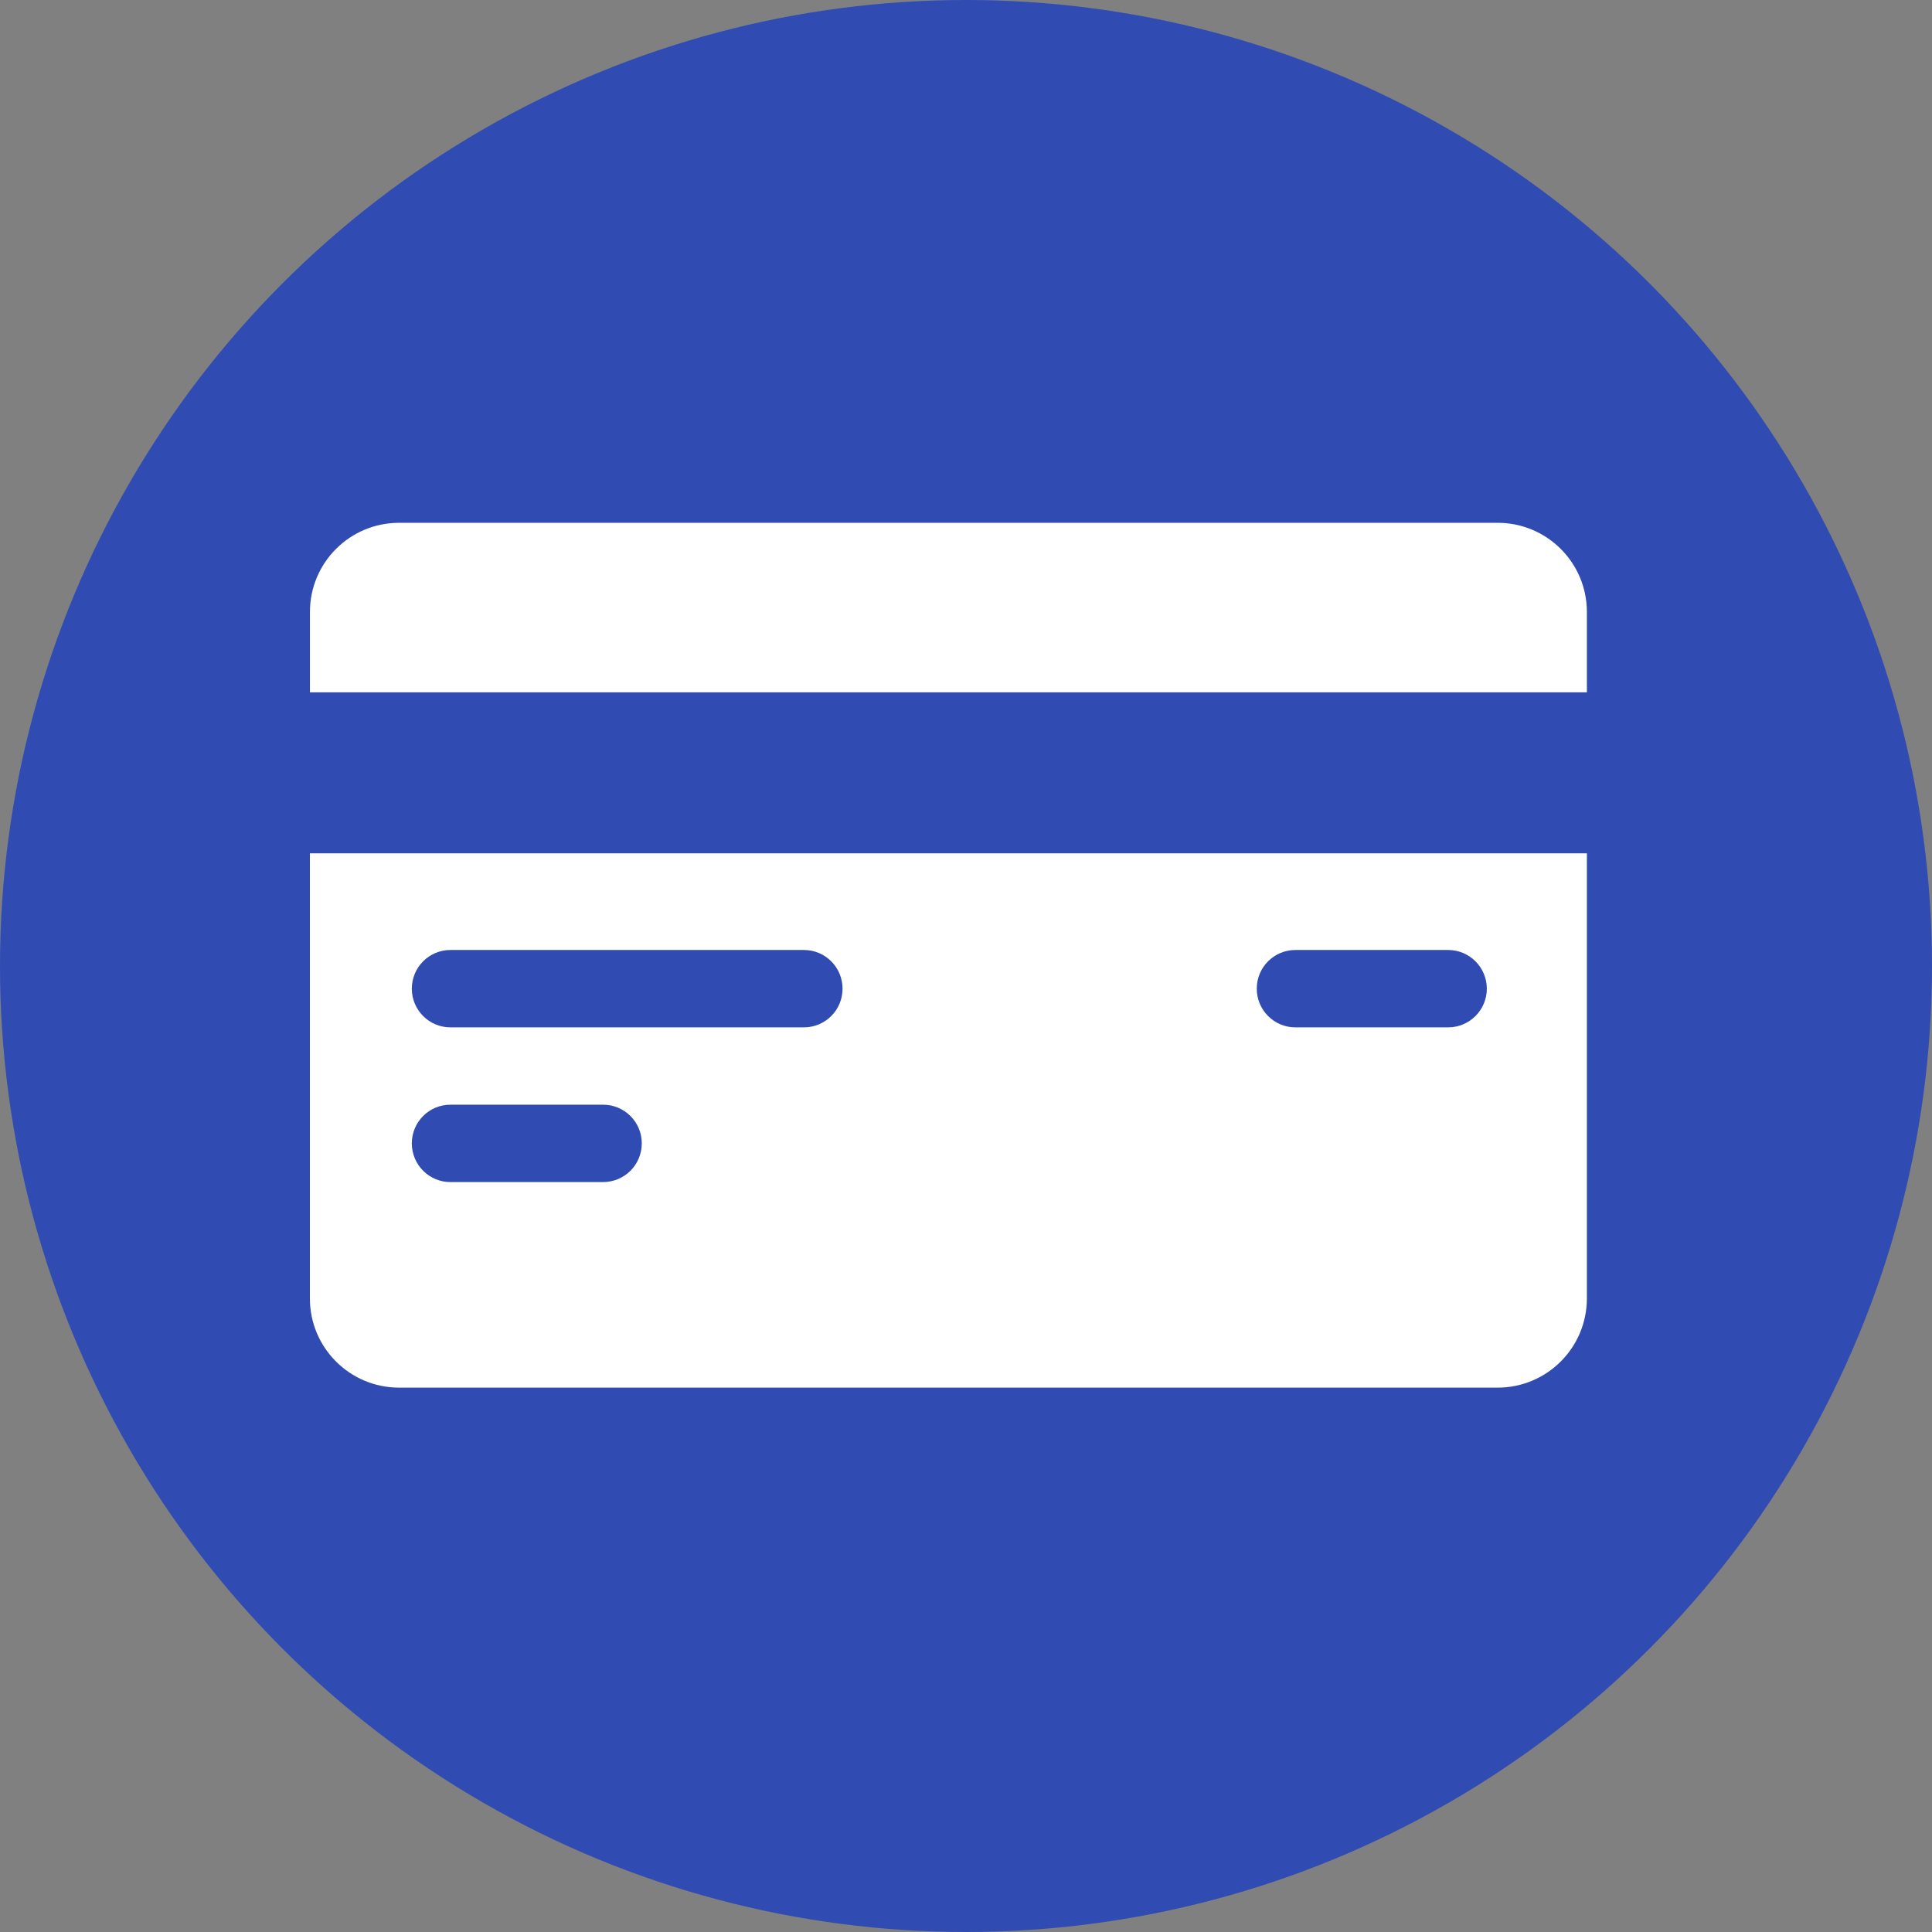
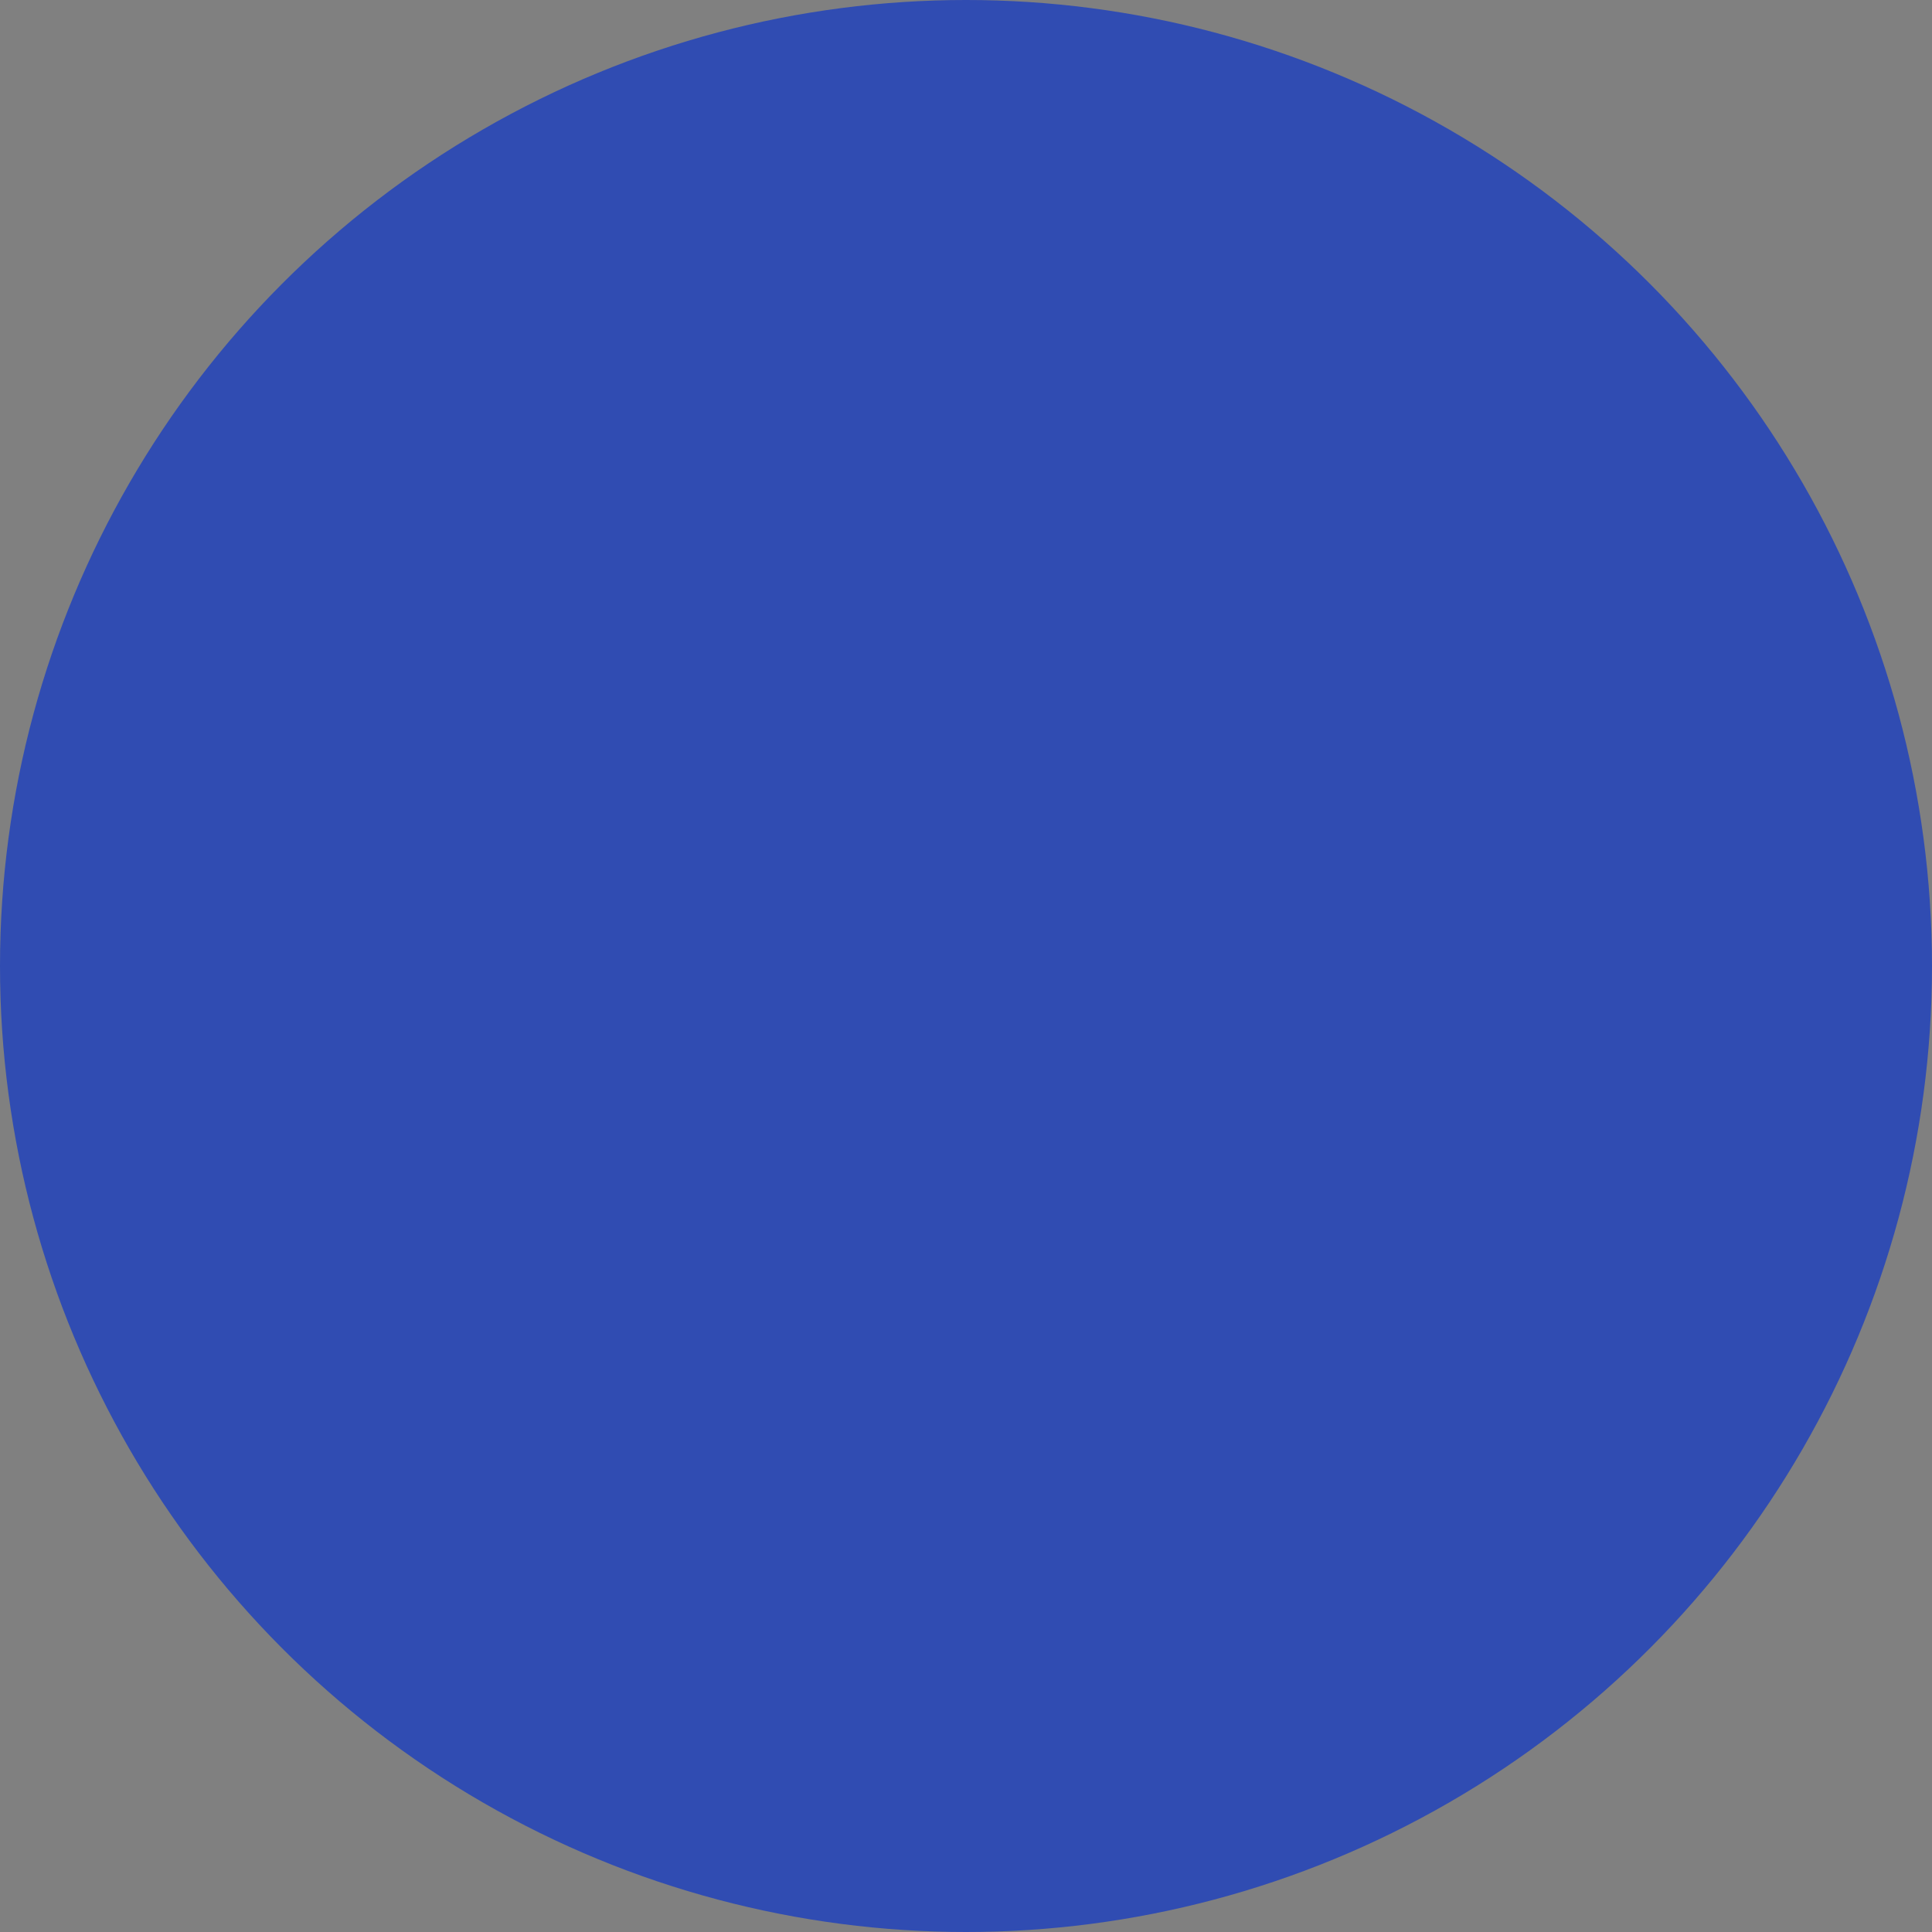
<svg xmlns="http://www.w3.org/2000/svg" width="38" height="38" viewBox="0 0 38 38" fill="none">
  <rect x="0" y="0" width="38" height="38" fill="#808080" stroke="none" />
  <circle cx="19" cy="19" r="19" fill="#304CB2" />
-   <path d="M31.212 16.784V25.538C31.212 26.508 30.425 27.293 29.457 27.293H7.85C6.88 27.293 6.095 26.508 6.095 25.538V16.784H31.212ZM8.859 21.728C8.44 21.728 8.1 22.068 8.1 22.488C8.1 22.909 8.44 23.25 8.859 23.25H11.861C12.283 23.25 12.623 22.91 12.623 22.488C12.623 22.068 12.283 21.728 11.861 21.728H8.859ZM8.859 18.685C8.44 18.685 8.1 19.025 8.1 19.447C8.1 19.866 8.44 20.207 8.859 20.207H15.812C16.232 20.207 16.572 19.866 16.572 19.447C16.572 19.025 16.232 18.685 15.812 18.685H8.859ZM25.479 18.685C25.059 18.685 24.719 19.024 24.719 19.447C24.719 19.866 25.059 20.207 25.479 20.207H28.483C28.902 20.207 29.244 19.866 29.244 19.447C29.244 19.025 28.902 18.685 28.483 18.685H25.479ZM29.457 10.283C30.426 10.283 31.212 11.068 31.212 12.037V13.617H6.096V12.037C6.096 11.068 6.88 10.283 7.85 10.283H29.457Z" fill="white" />
</svg>